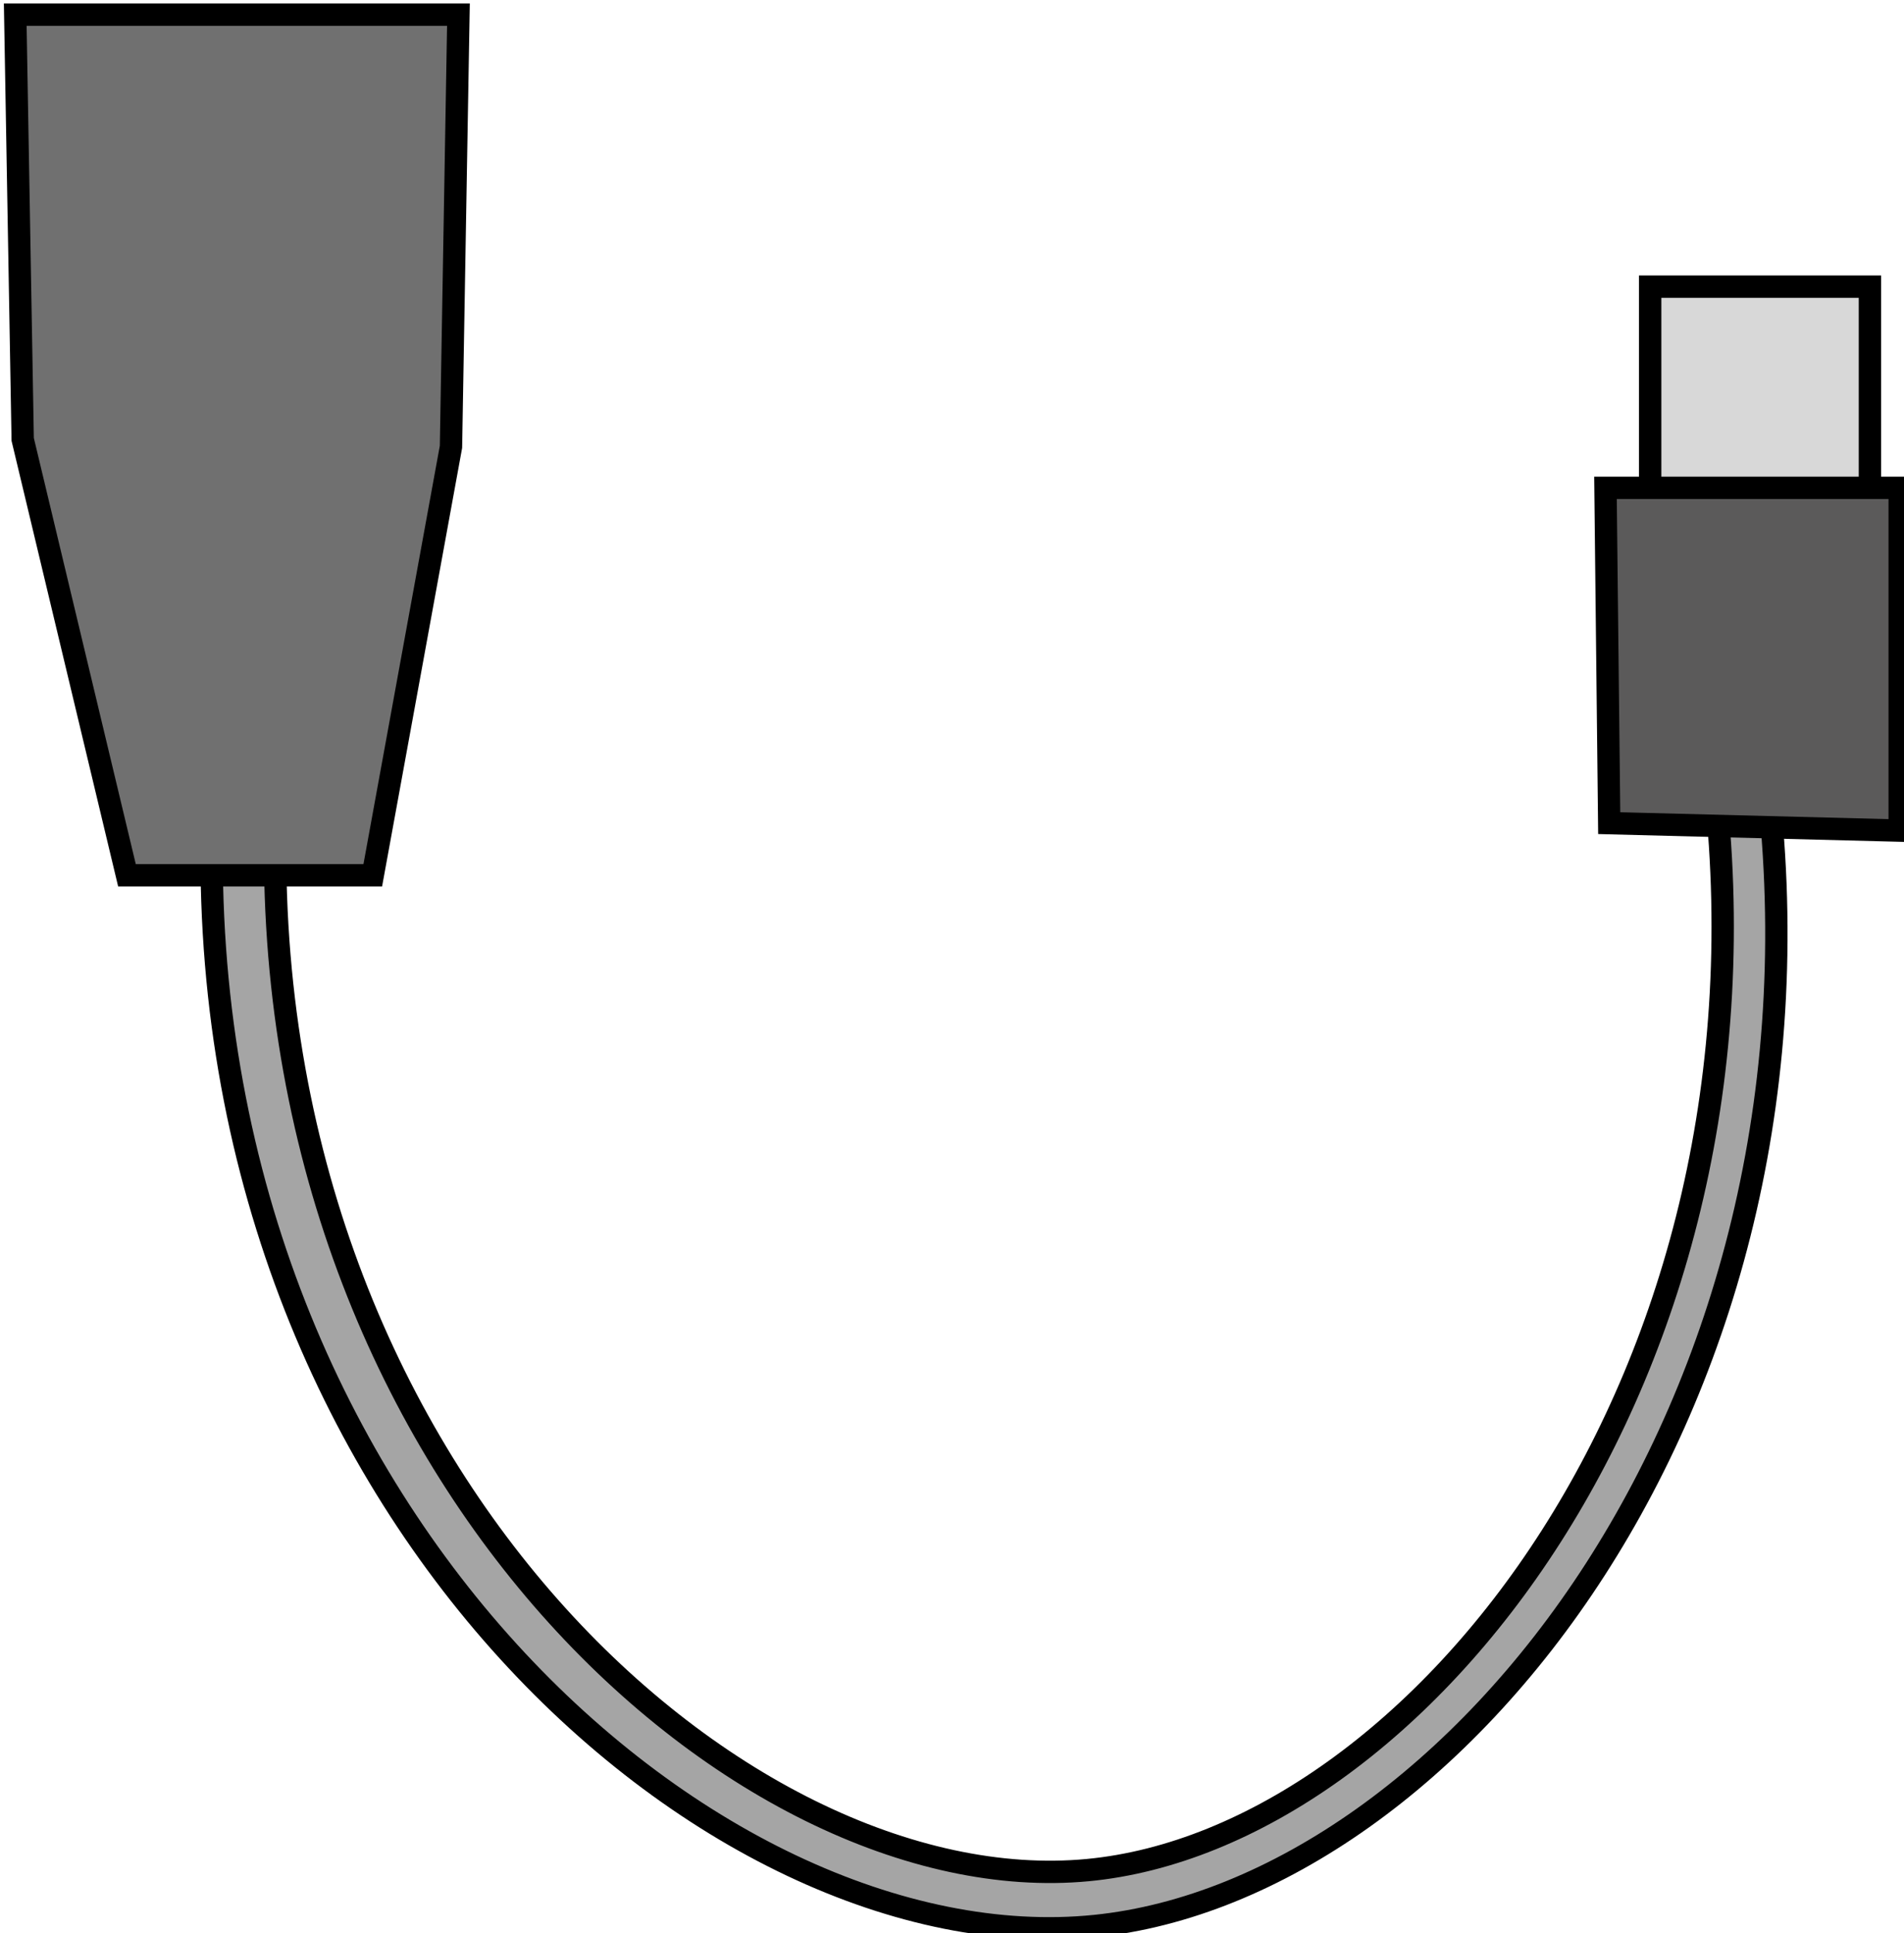
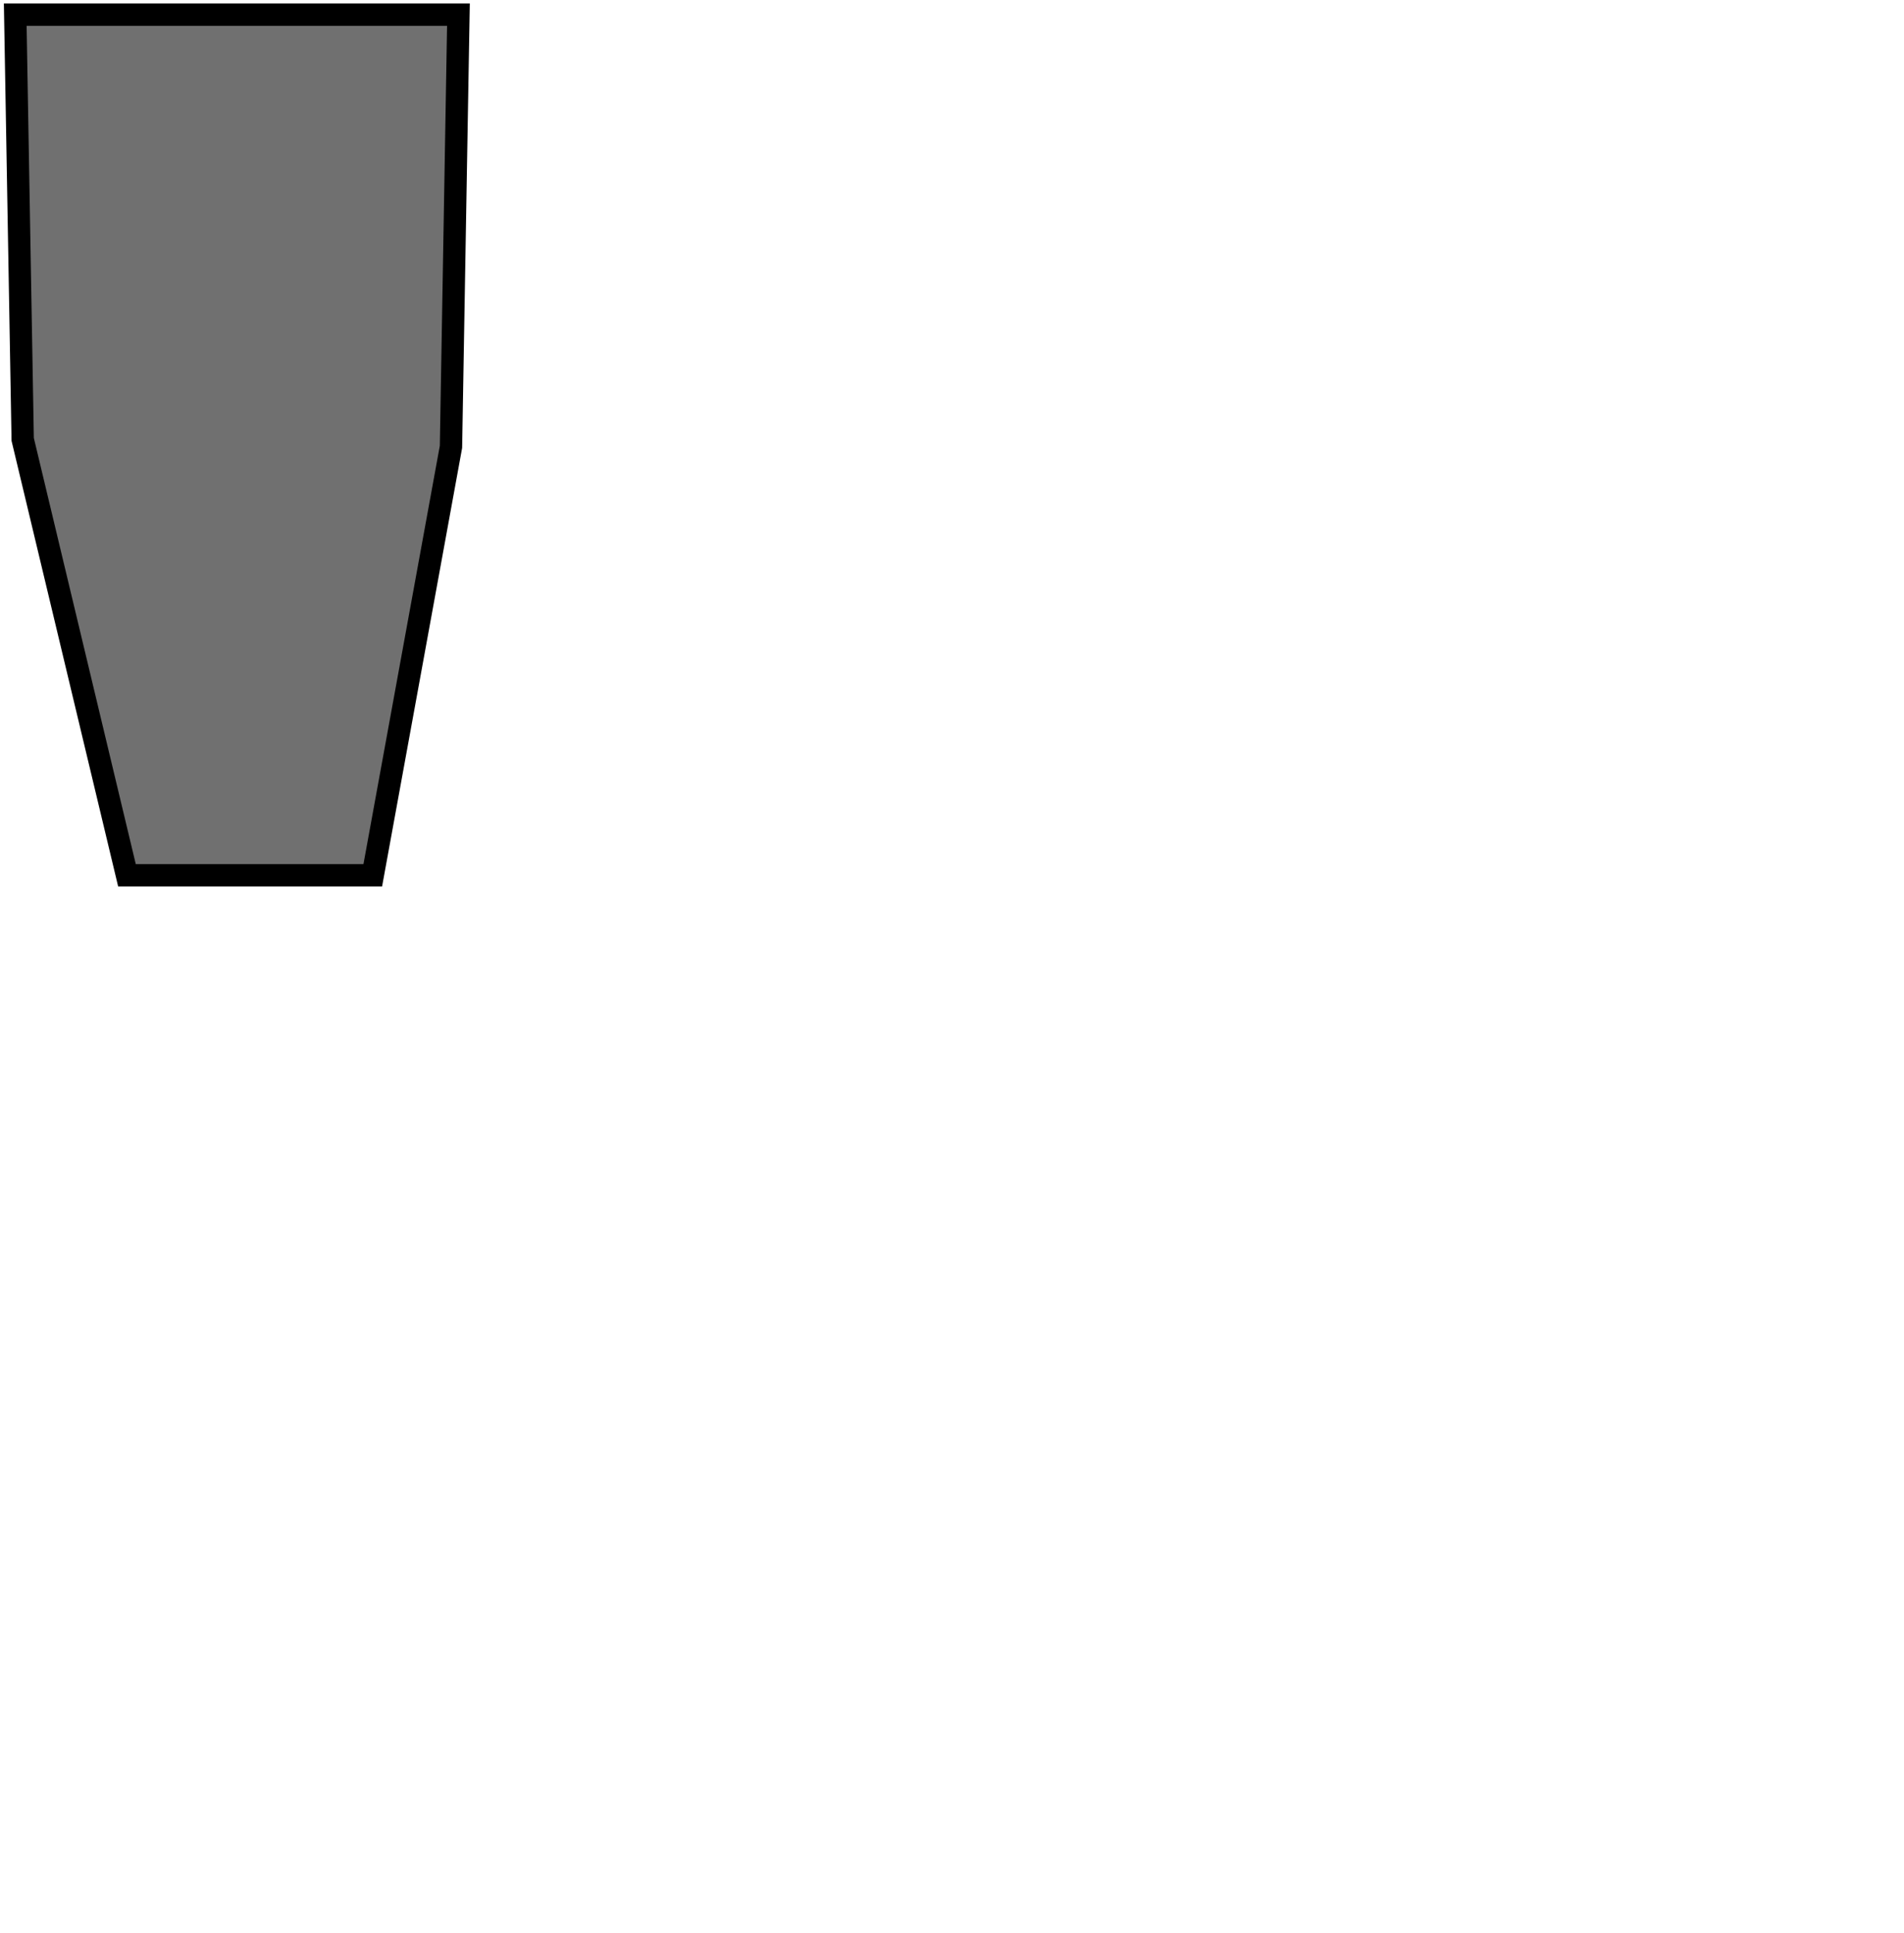
<svg xmlns="http://www.w3.org/2000/svg" width="135.481mm" height="137.485mm" viewBox="0 0 135.481 137.485" version="1.1" id="svg1" xml:space="preserve">
  <defs id="defs1">
    <style id="style1">.cls-1{fill:#7f7e7e;}.cls-1,.cls-2{stroke-width:0px;}.cls-2{fill:#828181;}.cls-3{fill:#b2b2b2;stroke:#999;}.cls-3,.cls-4{stroke-miterlimit:10;stroke-width:8px;}.cls-4{fill:#191919;stroke:#000;}</style>
    <style id="style1-4">.cls-1{stroke:#6b6a6a;}.cls-1,.cls-2{fill:#fff;}.cls-1,.cls-2,.cls-3{stroke-miterlimit:10;stroke-width:8px;}.cls-2,.cls-3{stroke:#000;}</style>
    <style id="style1-1">.cls-1{fill:#515151;}.cls-1,.cls-2{stroke:#000;stroke-miterlimit:10;stroke-width:6px;}.cls-2{fill:#999;}</style>
    <style id="style1-15">.cls-1{fill:#eaa72a;stroke:#020202;stroke-width:3px;}.cls-1,.cls-2,.cls-3,.cls-4{stroke-miterlimit:10;}.cls-2{fill:#ccc;}.cls-2,.cls-3,.cls-4{stroke:#000;stroke-width:6px;}.cls-3{fill:#848383;}.cls-4{fill:#545454;}</style>
    <style id="style1-6">.cls-1{stroke-width:8px;}.cls-1,.cls-2,.cls-3,.cls-4{stroke:#000;stroke-miterlimit:10;}.cls-1,.cls-3{fill:none;}.cls-2{fill:#a3a3a3;}.cls-2,.cls-3,.cls-4{stroke-width:10px;}.cls-4{fill:#494949;}</style>
    <style id="style1-42">.cls-1{fill:#707070;}.cls-1,.cls-2,.cls-3,.cls-4,.cls-5,.cls-6{stroke:#000;stroke-miterlimit:10;stroke-width:6px;}.cls-2{fill:#686868;}.cls-3{fill:#e2e2e2;}.cls-4{fill:#848383;}.cls-5{fill:#545454;}.cls-6{fill:#5e5e5e;}</style>
    <style id="style1-2">.cls-1{fill:#606060;}.cls-1,.cls-2{stroke:#000;stroke-miterlimit:10;stroke-width:6px;}.cls-2{fill:#515151;}</style>
    <style id="style1-68">.cls-1{fill:#a0a0a0;}.cls-1,.cls-2,.cls-3{stroke:#000;stroke-miterlimit:10;stroke-width:6px;}.cls-2{fill:#d3d3d3;}</style>
    <style id="style1-61">.cls-1{fill:#fff;}.cls-1,.cls-2{stroke:#000;stroke-miterlimit:10;stroke-width:12px;}.cls-2{fill:#e8e8e8;}</style>
    <style id="style1-9">.cls-1{fill:#424141;}.cls-1,.cls-2,.cls-3,.cls-4,.cls-5,.cls-6,.cls-7{stroke-miterlimit:10;}.cls-1,.cls-2,.cls-3,.cls-4,.cls-6,.cls-7{stroke:#000;stroke-width:8px;}.cls-2{fill:#969696;}.cls-3,.cls-5{fill:none;}.cls-4{fill:#606060;}.cls-5{stroke:#fff;stroke-width:10px;}.cls-7{fill:#6b6b6b;}</style>
    <style id="style1-7">.cls-1{fill:#565656;}.cls-1,.cls-2,.cls-3,.cls-4{stroke:#000;stroke-miterlimit:10;stroke-width:6px;}.cls-2{fill:#f2f2f2;}.cls-3{fill:#777;}.cls-4{fill:#3a3838;}</style>
    <style id="style1-5">.cls-1{fill:#3f3f3f;}.cls-1,.cls-2{stroke:#000;stroke-miterlimit:10;stroke-width:6px;}.cls-2{fill:#848383;}</style>
    <style id="style1-3">.cls-1{font-size:60px;}.cls-1,.cls-2{fill:#fff;font-family:SourceSansRoman-Regular, 'Source Sans Variable';font-variation-settings:'wght' 400;}.cls-3{letter-spacing:0em;}.cls-4{fill:#6c91e9;stroke-width:0px;}.cls-5{fill:#6b6b6b;stroke-width:6px;}.cls-5,.cls-6,.cls-7{stroke:#020202;stroke-miterlimit:10;}.cls-6{fill:#595959;}.cls-6,.cls-7{stroke-width:3px;}.cls-7{fill:#9b9b9b;}.cls-2{font-size:36px;}.cls-8{letter-spacing:.01em;}.cls-9{letter-spacing:0em;}.cls-10{letter-spacing:-.02em;}</style>
    <style id="style1-23">.cls-1{fill:#7f7f7f;}.cls-1,.cls-2,.cls-3,.cls-4,.cls-5,.cls-6,.cls-7,.cls-8,.cls-9{stroke:#000;stroke-miterlimit:10;stroke-width:6px;}.cls-2{fill:#d8d8d8;}.cls-3{fill:#494949;}.cls-4{fill:#515151;}.cls-5{fill:#686868;}.cls-6{fill:#5b5a5a;}.cls-7{fill:#444;}.cls-8{fill:#5b5b5b;}.cls-9{fill:#6d6c6c;}</style>
    <style id="style1-41">.cls-1{fill:#eaa72a;stroke:#020202;stroke-width:3px;}.cls-1,.cls-2,.cls-3,.cls-4{stroke-miterlimit:10;}.cls-2{fill:#ccc;}.cls-2,.cls-3,.cls-4{stroke:#000;stroke-width:6px;}.cls-3{fill:#848383;}.cls-4{fill:#545454;}</style>
    <style id="style1-38">.cls-1{fill:#707070;}.cls-1,.cls-2,.cls-3,.cls-4{stroke:#000;stroke-miterlimit:10;stroke-width:6px;}.cls-2{fill:#d8d8d8;}.cls-3{fill:#5b5a5a;}.cls-4{fill:#a5a5a5;}</style>
  </defs>
  <g id="layer1" transform="translate(-37.299,-181.553)">
    <g id="g4" transform="matrix(0.265,0,0,0.265,-137.576,25.005)">
-       <path class="cls-4" d="m 717,806.68 c -7.24,187.53 133.94,311.56 237,301 96.39,-9.88 201.76,-141.84 180,-311 -4.67,0.67 -9.33,1.33 -14,2 19.47,161.51 -79.68,285.61 -168,294 -93.81,8.91 -224.37,-108.1 -218,-286 z" id="path1" />
-       <rect class="cls-2" x="1103" y="667.68" width="59" height="64" id="rect1" />
-       <path class="cls-3" d="m 1091,721.68 c 0.33,30 0.67,60 1,90 l 78,2 v -92 z" id="path2" />
      <path class="cls-1" d="m 664,594.68 h 119 c -0.67,38.67 -1.33,77.33 -2,116 -7,38.33 -14,76.67 -21,115 h -66 c -9.33,-39 -18.67,-78 -28,-117 z" id="path3" />
    </g>
  </g>
</svg>